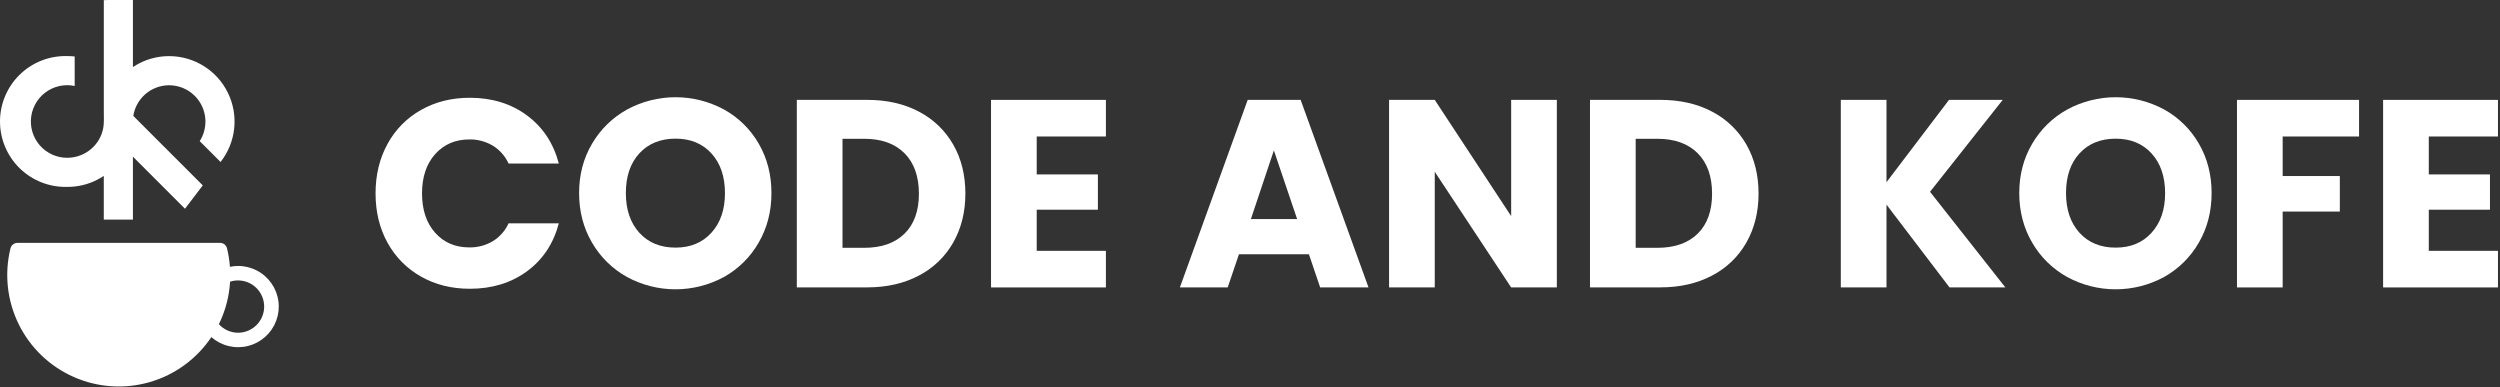
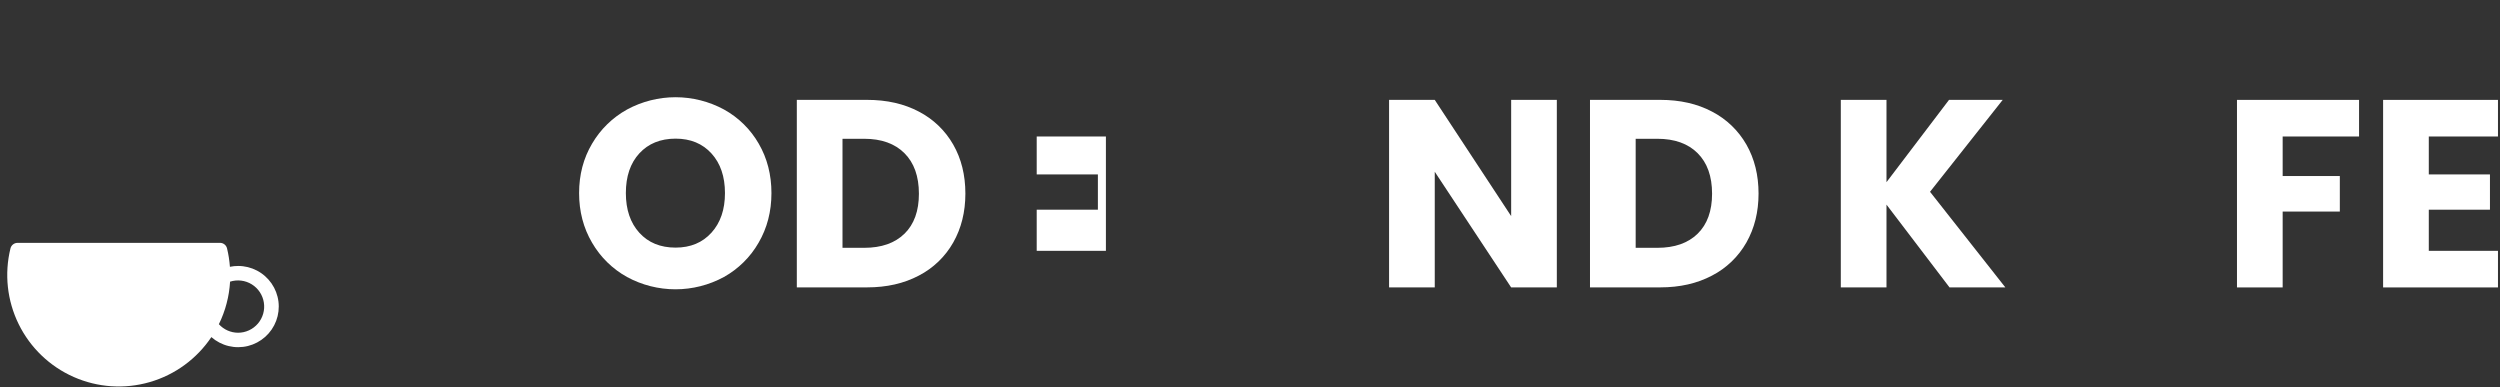
<svg xmlns="http://www.w3.org/2000/svg" width="742" height="115" viewBox="0 0 742 115" fill="none">
  <rect x="0" y="0" width="742" height="115" fill="#333333" stroke="none" />
  <path d="M70.672 78.936C69.855 78.937 69.039 79.021 68.239 79.187C68.105 77.342 67.819 75.51 67.382 73.712C67.268 73.245 67 72.83 66.622 72.533C66.244 72.236 65.777 72.075 65.296 72.075L5.184 72.082C4.705 72.085 4.241 72.248 3.864 72.544C3.488 72.841 3.221 73.254 3.106 73.72C1.251 81.273 2.116 89.239 5.549 96.219C8.982 103.198 14.763 108.746 21.878 111.888C28.994 115.03 36.988 115.566 44.459 113.401C51.93 111.237 58.4 106.511 62.733 100.052C64.199 101.337 65.954 102.248 67.849 102.707C69.744 103.165 71.722 103.157 73.613 102.683C75.504 102.209 77.252 101.283 78.707 99.986C80.162 98.688 81.28 97.057 81.966 95.232C82.652 93.407 82.885 91.443 82.646 89.508C82.406 87.574 81.701 85.726 80.59 84.124C79.48 82.521 77.997 81.212 76.27 80.309C74.542 79.405 72.621 78.934 70.672 78.936ZM70.672 98.757C69.596 98.755 68.532 98.529 67.549 98.092C66.565 97.656 65.684 97.018 64.961 96.222C64.987 96.172 65.007 96.123 65.029 96.073C65.243 95.635 65.444 95.201 65.639 94.756L65.677 94.66C65.863 94.23 66.035 93.796 66.198 93.362L66.29 93.122C66.457 92.673 66.613 92.22 66.758 91.763L66.838 91.519C67.135 90.56 67.394 89.589 67.599 88.607L67.645 88.409C67.744 87.921 67.839 87.43 67.919 86.939L67.942 86.775C68.102 85.76 68.214 84.745 68.277 83.729V83.6C69.343 83.259 70.471 83.152 71.582 83.288C72.693 83.423 73.762 83.797 74.715 84.385C75.668 84.972 76.483 85.758 77.104 86.69C77.725 87.622 78.136 88.677 78.311 89.782C78.486 90.888 78.419 92.019 78.116 93.096C77.813 94.174 77.28 95.173 76.555 96.026C75.829 96.878 74.928 97.564 73.912 98.035C72.897 98.507 71.791 98.753 70.672 98.757Z" fill="white" />
-   <path d="M20.033 55.467C20.748 55.467 21.462 55.429 22.173 55.353C25.262 55.015 28.223 53.937 30.805 52.208V65.176H39.451V46.497L54.906 61.955L60.186 55.022L39.565 34.401C39.906 32.228 40.904 30.211 42.426 28.623C43.947 27.035 45.919 25.951 48.075 25.518C50.148 25.102 52.298 25.306 54.256 26.103C56.215 26.9 57.895 28.255 59.089 30C60.283 31.745 60.937 33.803 60.971 35.917C61.004 38.031 60.415 40.108 59.276 41.89L65.463 48.077C67.715 45.213 69.115 41.774 69.505 38.152C69.894 34.531 69.257 30.872 67.666 27.596C66.076 24.319 63.595 21.555 60.509 19.621C57.422 17.687 53.853 16.66 50.211 16.658C49.497 16.657 48.784 16.695 48.075 16.772C44.99 17.108 42.031 18.184 39.451 19.91V0.008C38.636 0.008 30.812 -0.026 30.812 0.046V32.79C30.812 34.21 30.877 35.638 30.767 37.054C30.551 39.472 29.512 41.742 27.823 43.485C26.071 45.299 23.748 46.454 21.244 46.756C19.691 46.945 18.115 46.794 16.626 46.313C15.137 45.833 13.771 45.033 12.622 43.971C11.474 42.909 10.57 41.609 9.974 40.162C9.379 38.715 9.105 37.156 9.173 35.593C9.241 34.03 9.648 32.5 10.367 31.11C11.086 29.721 12.099 28.504 13.335 27.545C14.572 26.587 16.002 25.908 17.527 25.558C19.052 25.208 20.635 25.194 22.166 25.518V16.761L21.907 16.734C21.29 16.673 20.662 16.646 20.026 16.646C17.426 16.565 14.836 17.007 12.41 17.945C9.984 18.884 7.772 20.301 5.904 22.111C4.036 23.921 2.551 26.088 1.537 28.484C0.523 30.879 0 33.454 0 36.055C0 38.656 0.523 41.231 1.537 43.626C2.551 46.021 4.036 48.188 5.904 49.999C7.772 51.809 9.984 53.225 12.41 54.164C14.836 55.103 17.426 55.545 20.026 55.463L20.033 55.467Z" fill="white" />
-   <path d="M139.289 41.383C141.725 41.343 144.125 41.974 146.226 43.207C148.299 44.469 149.943 46.327 150.944 48.537H165.857C164.274 42.514 161.129 37.757 156.423 34.267C151.717 30.777 146.059 29.027 139.449 29.017C134.058 29.017 129.235 30.219 124.981 32.622C120.78 34.971 117.33 38.463 115.032 42.693C112.654 47.008 111.465 51.911 111.465 57.401C111.465 62.891 112.654 67.78 115.032 72.067C117.339 76.281 120.787 79.758 124.981 82.1C129.238 84.506 134.06 85.708 139.449 85.705C146.049 85.705 151.704 83.974 156.415 80.512C161.126 77.05 164.274 72.306 165.857 66.28H150.944C149.944 68.491 148.3 70.349 146.226 71.61C144.125 72.842 141.725 73.472 139.289 73.43C135.111 73.43 131.729 71.977 129.142 69.071C126.556 66.165 125.26 62.28 125.255 57.416C125.255 52.553 126.551 48.668 129.142 45.762C131.734 42.855 135.116 41.396 139.289 41.383Z" fill="white" />
  <path d="M214.889 32.504C210.471 30.11 205.525 28.857 200.499 28.857C195.474 28.857 190.528 30.11 186.109 32.504C181.796 34.89 178.208 38.395 175.722 42.651C173.156 46.989 171.874 51.879 171.877 57.321C171.879 62.763 173.161 67.666 175.722 72.029C178.198 76.304 181.788 79.826 186.109 82.218C190.521 84.612 195.461 85.865 200.48 85.865C205.5 85.865 210.439 84.612 214.851 82.218C219.15 79.823 222.714 76.3 225.158 72.029C227.696 67.671 228.965 62.768 228.965 57.321C228.965 51.874 227.71 46.984 225.2 42.651C222.758 38.388 219.191 34.878 214.889 32.504ZM211.162 69.056C208.494 72.013 204.942 73.491 200.505 73.491C196.007 73.491 192.426 72.024 189.76 69.09C187.095 66.156 185.76 62.231 185.755 57.317C185.755 52.347 187.09 48.413 189.76 45.514C192.431 42.616 196.012 41.16 200.505 41.147C204.944 41.147 208.498 42.614 211.166 45.549C213.833 48.483 215.169 52.407 215.171 57.321C215.169 62.187 213.833 66.099 211.166 69.056H211.162Z" fill="white" />
  <path d="M272.732 33.133C268.34 30.805 263.213 29.641 257.35 29.641H236.496V85.294H257.35C263.165 85.294 268.278 84.132 272.69 81.807C276.984 79.595 280.539 76.178 282.92 71.976C285.321 67.745 286.523 62.908 286.526 57.466C286.526 51.968 285.324 47.117 282.92 42.914C280.537 38.74 276.999 35.344 272.732 33.133ZM268.448 69.364C265.595 72.156 261.605 73.552 256.478 73.552H250.055V41.189H256.474C261.599 41.189 265.589 42.616 268.444 45.469C271.3 48.322 272.729 52.332 272.732 57.5C272.732 62.612 271.304 66.569 268.448 69.372V69.364Z" fill="white" />
-   <path d="M294.137 85.309H328.232V74.447H307.695V62.236H325.853V51.77H307.695V40.511H328.232V29.649H294.137V85.309Z" fill="white" />
-   <path d="M370.316 29.649L350.194 85.294H364.388L367.715 75.463H388.488L391.82 85.294H406.17L386.033 29.649H370.316ZM371.268 65.012L378.087 44.635L384.986 65.012H371.268Z" fill="white" />
+   <path d="M294.137 85.309H328.232V74.447H307.695V62.236H325.853V51.77H307.695V40.511H328.232V29.649V85.309Z" fill="white" />
  <path d="M448.512 64.14L425.835 29.649H412.277V85.309H425.835V50.978L448.512 85.309H462.067V29.649H448.512V64.14Z" fill="white" />
  <path d="M508.144 33.133C503.753 30.805 498.626 29.641 492.762 29.641H471.909V85.294H492.762C498.575 85.294 503.688 84.132 508.102 81.807C512.396 79.595 515.951 76.178 518.333 71.976C520.734 67.745 521.936 62.908 521.938 57.466C521.938 51.968 520.737 47.117 518.333 42.914C515.95 38.74 512.412 35.344 508.144 33.133ZM503.861 69.364C501.008 72.156 497.018 73.552 491.89 73.552H485.467V41.189H491.89C497.015 41.189 501.005 42.616 503.861 45.469C506.716 48.322 508.144 52.332 508.144 57.5C508.144 62.612 506.714 66.569 503.853 69.372L503.861 69.364Z" fill="white" />
  <path d="M594.401 29.649H578.463L559.91 54.07V29.649H546.352V85.309H559.91V60.733L578.623 85.309H595.193L572.832 56.925L594.401 29.649Z" fill="white" />
-   <path d="M642.329 32.504C637.91 30.11 632.964 28.857 627.939 28.857C622.913 28.857 617.967 30.11 613.549 32.504C609.235 34.889 605.646 38.395 603.162 42.651C600.596 46.989 599.314 51.879 599.317 57.321C599.319 62.763 600.601 67.666 603.162 72.029C605.636 76.305 609.226 79.827 613.549 82.218C617.961 84.612 622.9 85.865 627.92 85.865C632.939 85.865 637.879 84.612 642.291 82.218C646.588 79.821 650.152 76.299 652.598 72.029C655.136 67.671 656.405 62.768 656.405 57.321C656.405 51.874 655.149 46.984 652.636 42.651C650.195 38.388 646.63 34.878 642.329 32.504ZM638.601 69.056C635.931 72.018 632.378 73.498 627.941 73.495C623.448 73.495 619.868 72.028 617.2 69.094C614.532 66.159 613.197 62.235 613.195 57.321C613.195 52.351 614.53 48.417 617.2 45.518C619.87 42.619 623.451 41.166 627.941 41.159C632.38 41.159 635.934 42.626 638.601 45.56C641.269 48.494 642.604 52.419 642.607 57.333C642.607 62.191 641.272 66.099 638.601 69.056Z" fill="white" />
  <path d="M663.936 85.309H677.494V62.792H694.46V52.246H677.494V40.511H700.167V29.649H663.936V85.309Z" fill="white" />
  <path d="M741.398 40.511V29.649H707.306V85.309H741.398V74.447H720.865V62.236H739.018V51.77H720.865V40.511H741.398Z" fill="white" />
</svg>